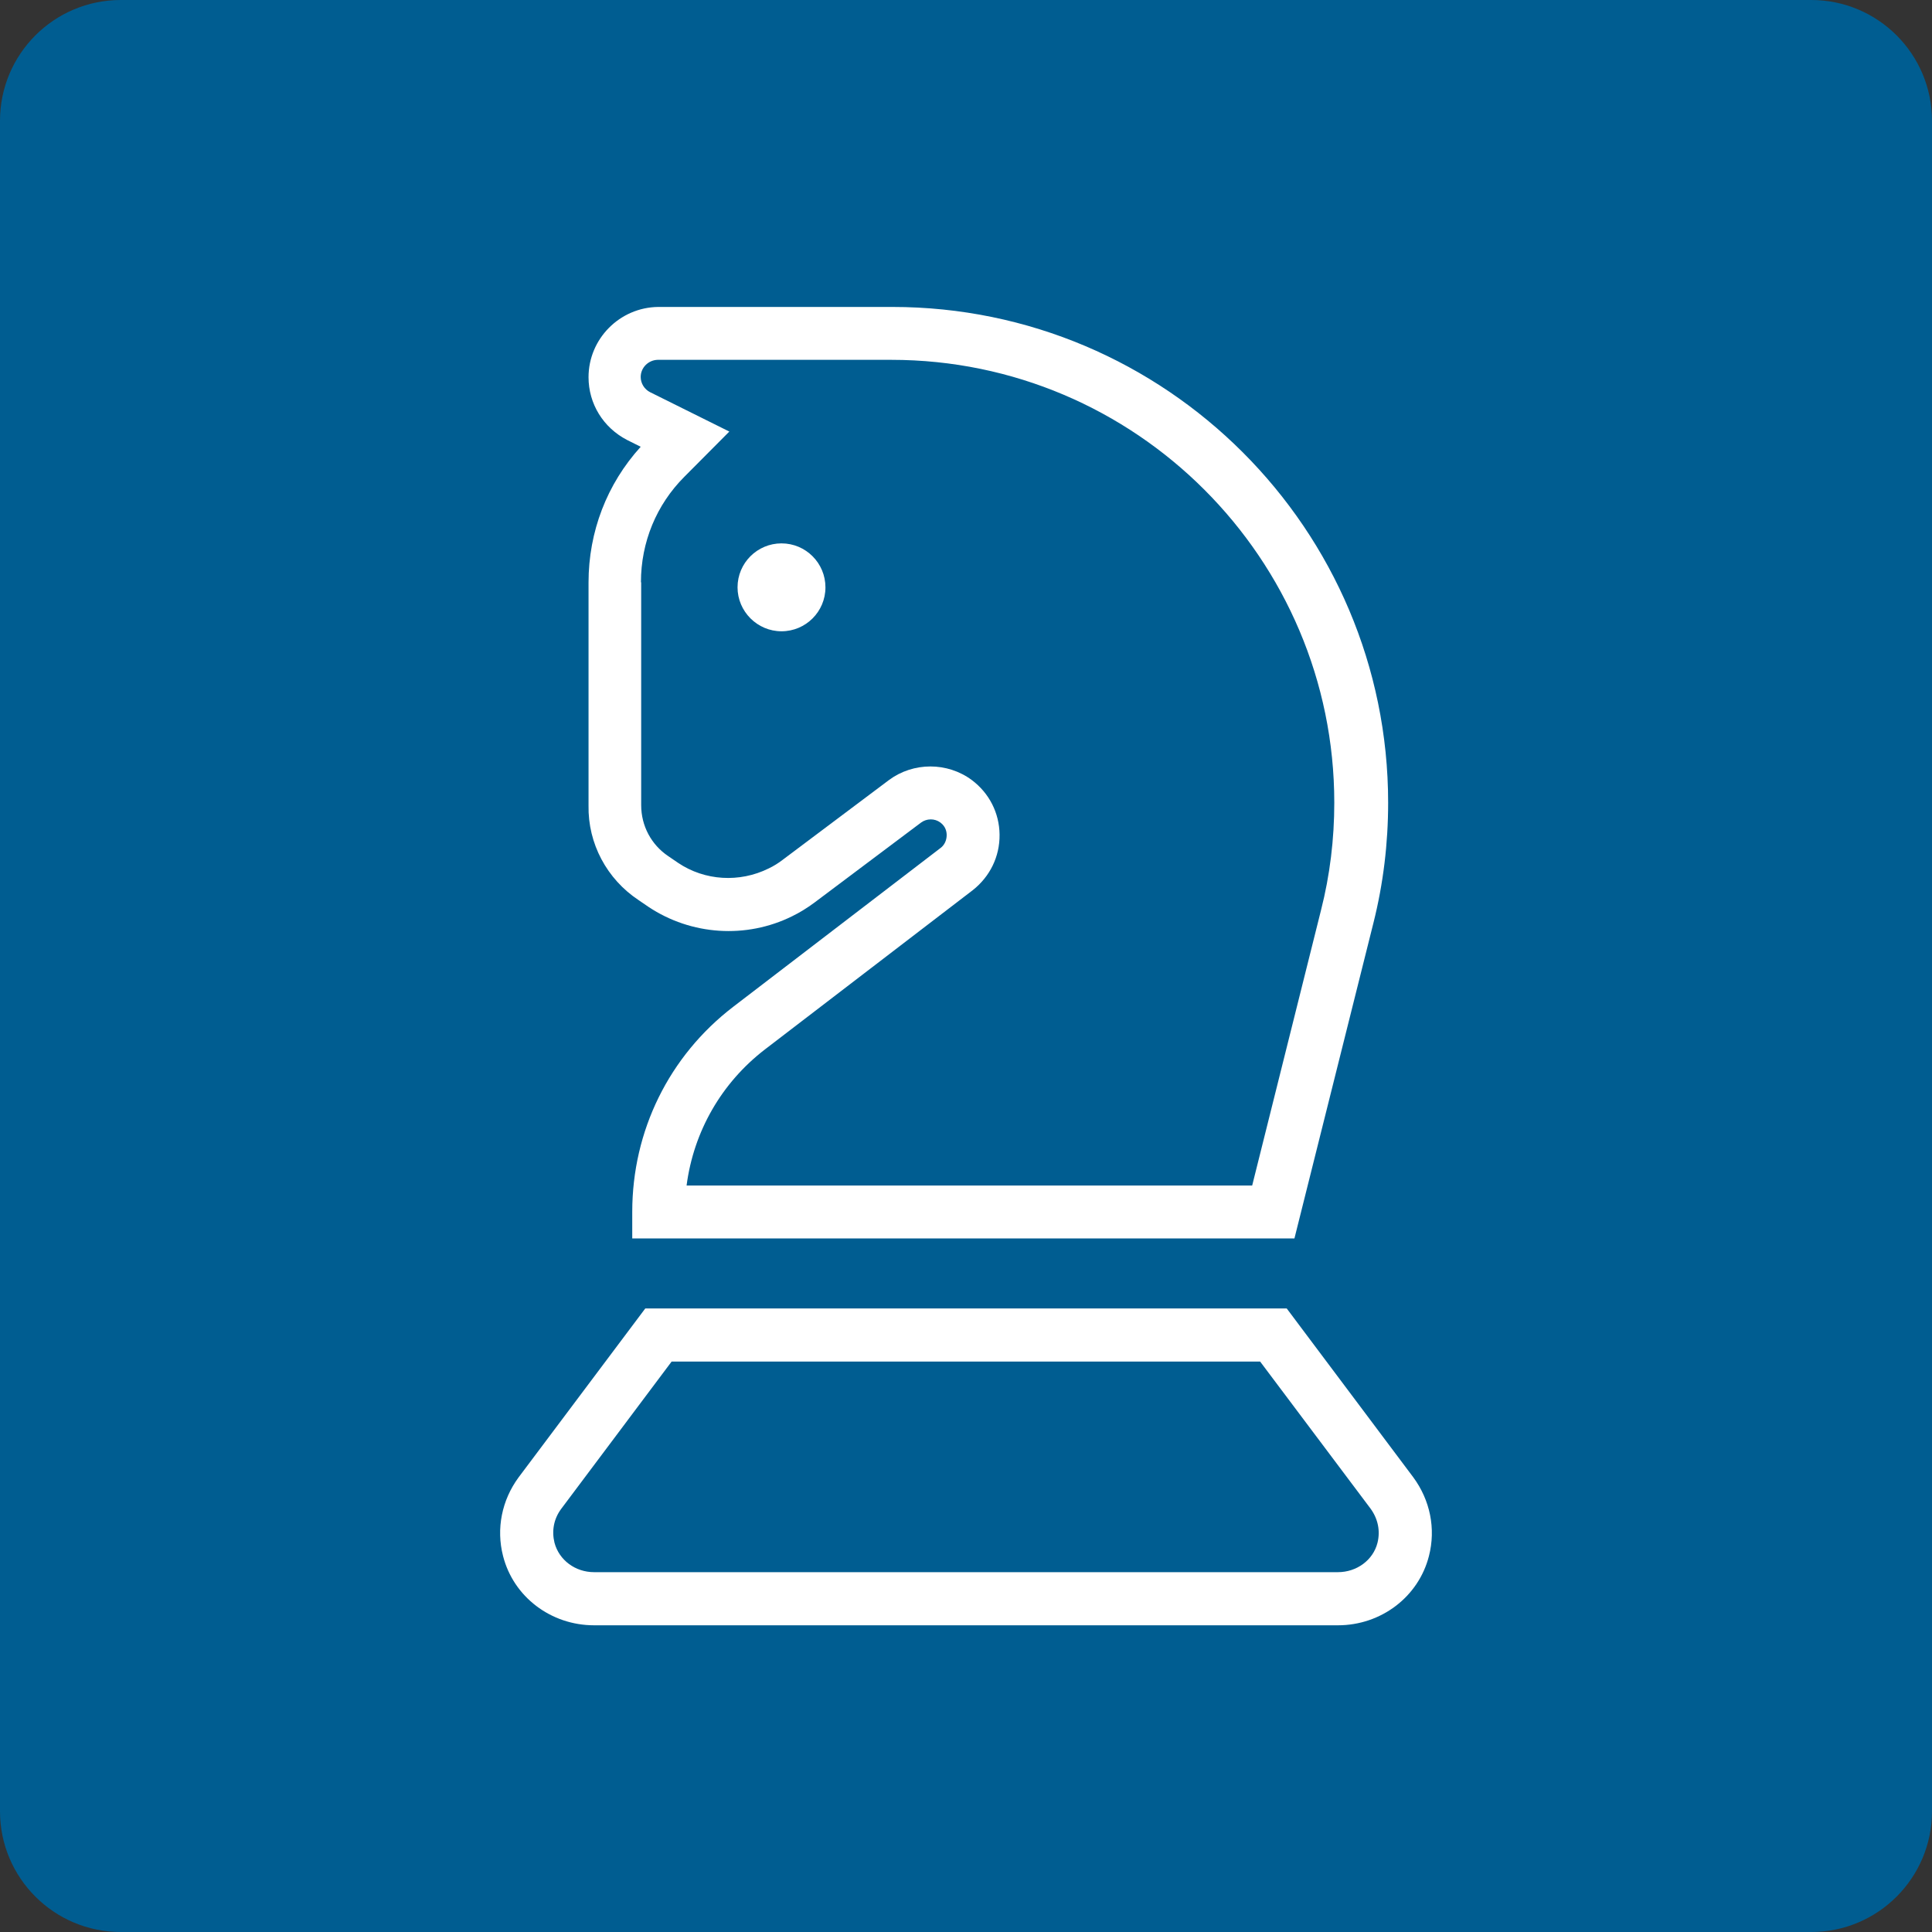
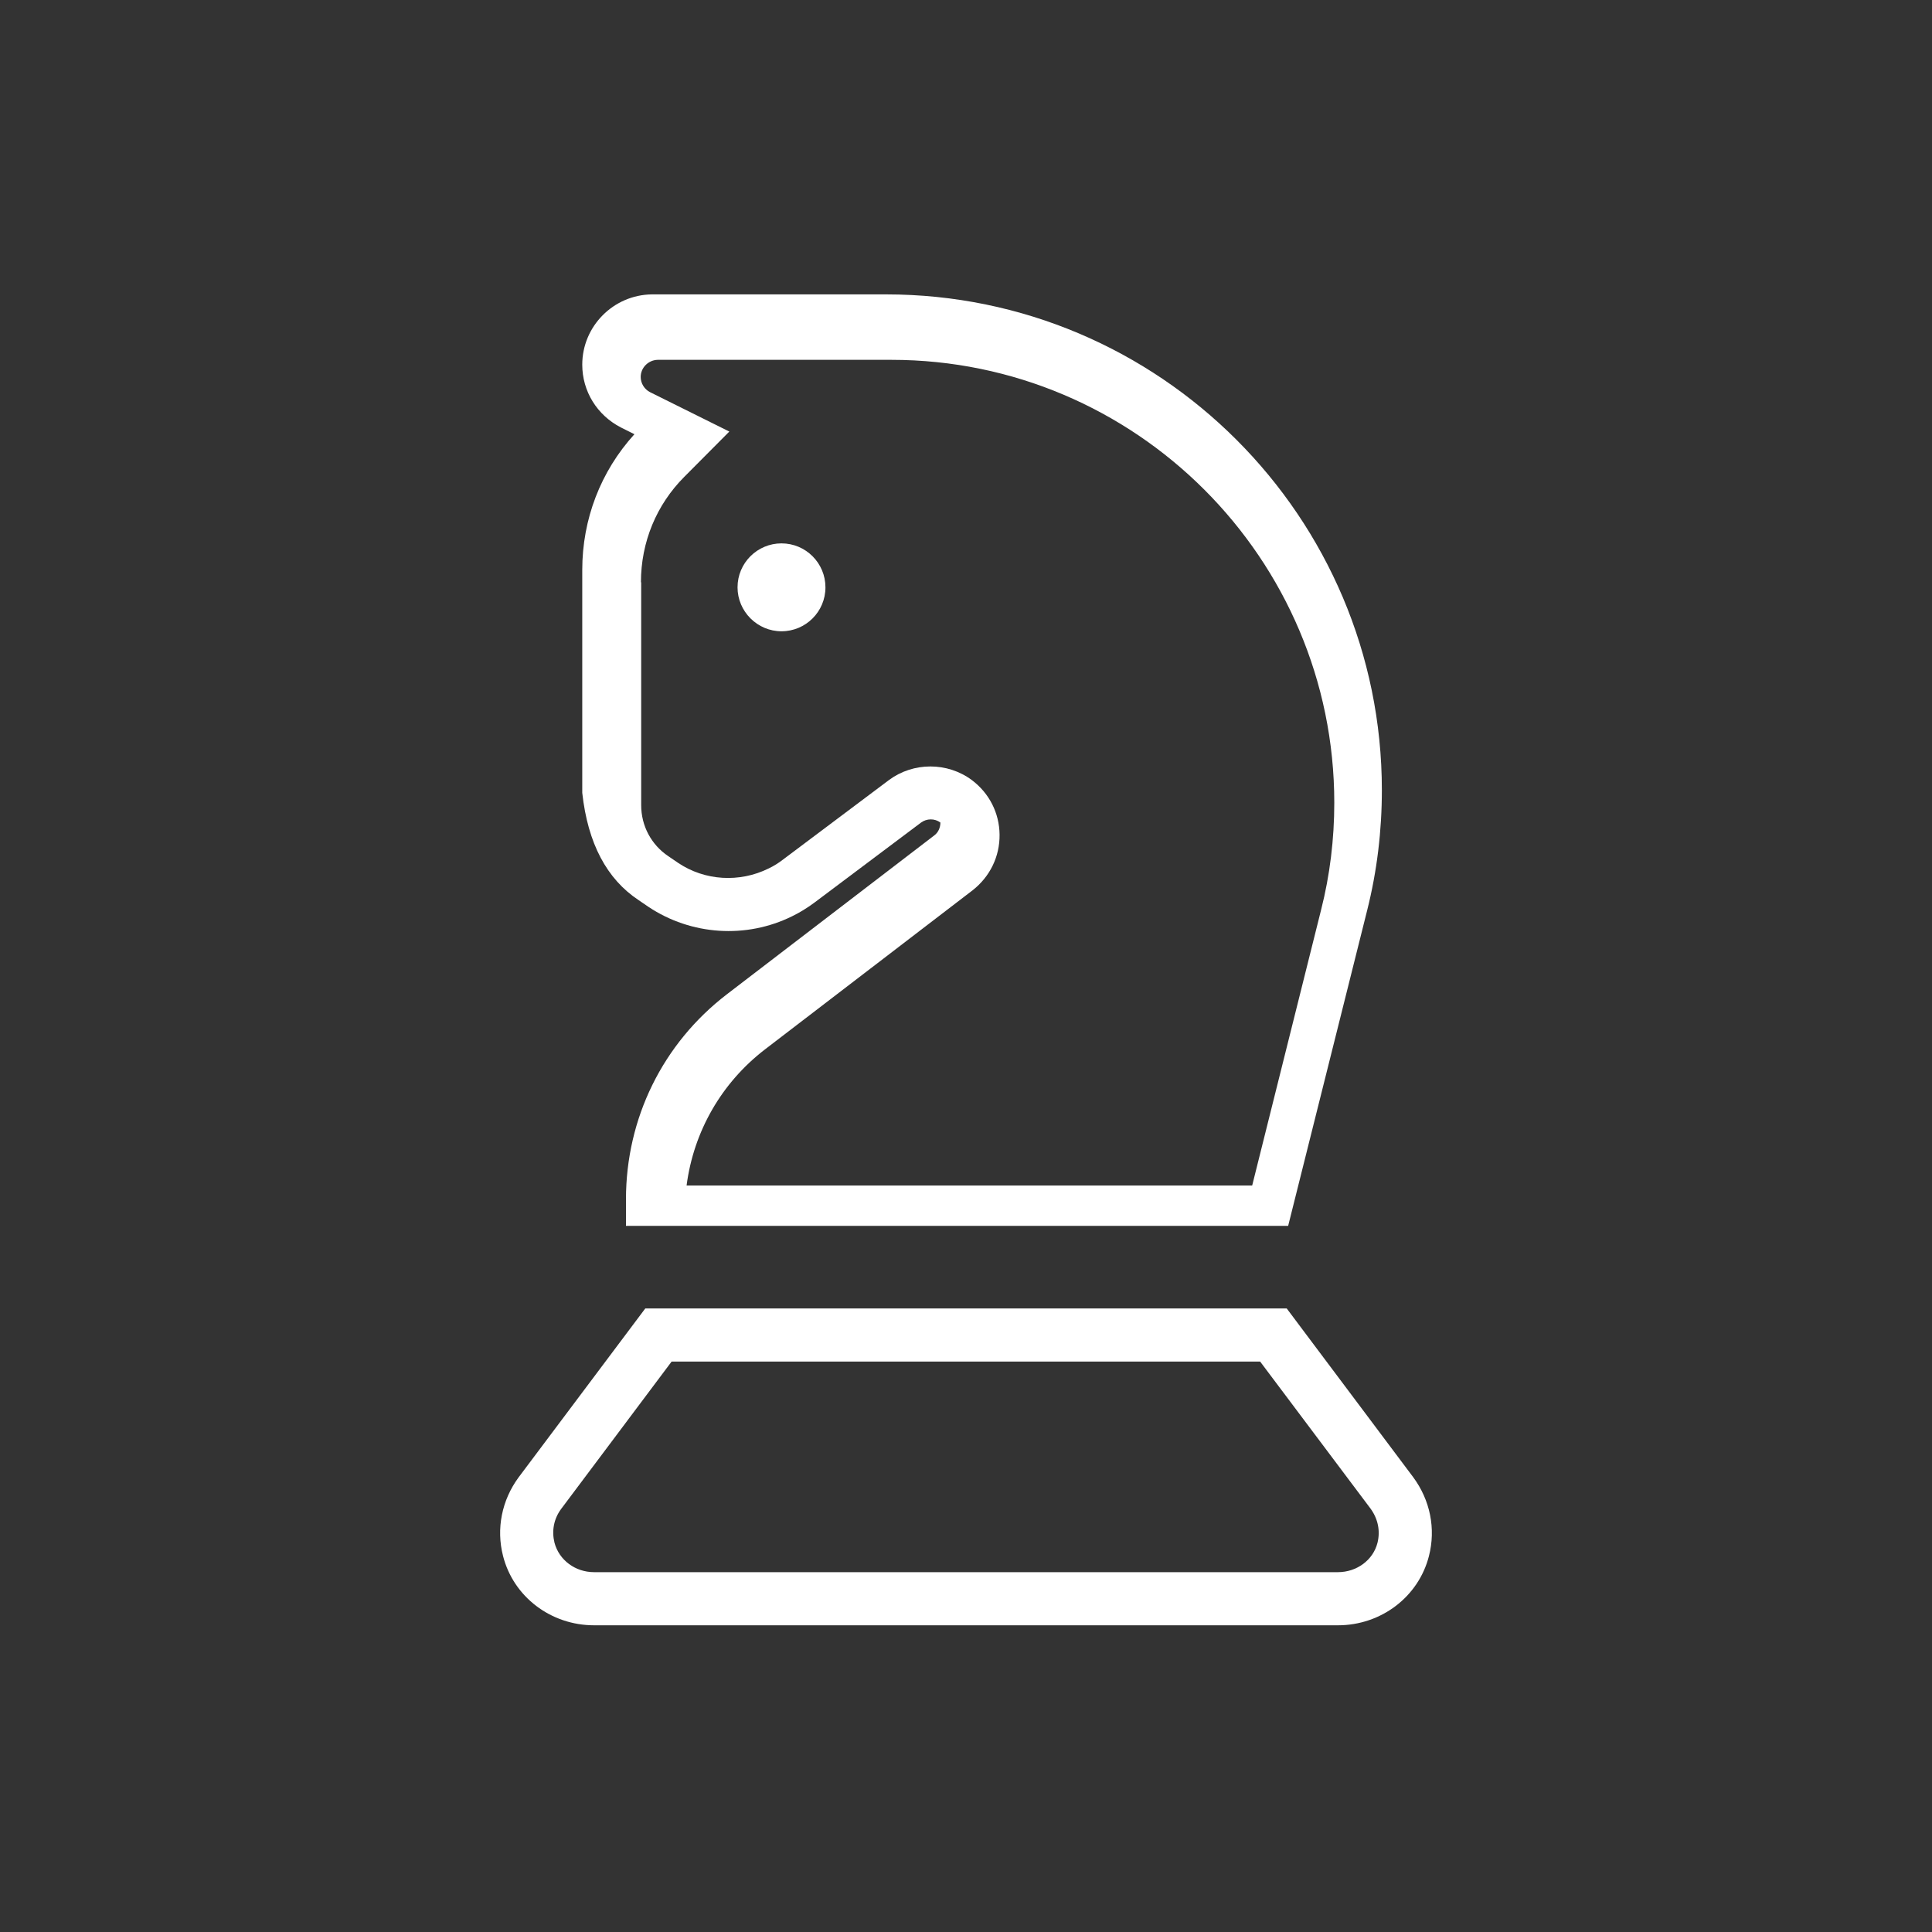
<svg xmlns="http://www.w3.org/2000/svg" version="1.1" id="Layer_1" x="0px" y="0px" viewBox="0 0 80 80" style="enable-background:new 0 0 80 80;" xml:space="preserve">
  <rect x="0" y="0" width="80" height="80" fill="#333333" stroke="none" />
  <style type="text/css">
	.st0{fill:#40B0E5;}
	.st1{fill:#A1CE5A;}
	.st2{fill:#005D91;}
	.st3{fill:#F89A47;}
	.st4{fill:#FFFFFF;}
</style>
-   <path class="st2" d="M75,80H5c-2.76,0-5-2.24-5-5V5c0-2.76,2.24-5,5-5h70c2.76,0,5,2.24,5,5v70C80,77.76,77.76,80,75,80z" />
  <g>
    <path class="st4" d="M58.52,61.17l-5.24-6.99H26.72l-5.25,7c-0.69,0.94-0.93,2.12-0.64,3.25c0.43,1.69,1.98,2.87,3.77,2.87h30.8   c1.79,0,3.34-1.18,3.77-2.87C59.46,63.3,59.22,62.12,58.52,61.17z M57.04,63.88c-0.18,0.72-0.86,1.22-1.64,1.22H24.6   c-0.78,0-1.45-0.5-1.64-1.22c-0.12-0.49-0.03-0.98,0.27-1.39l4.58-6.11h24.37l4.58,6.1C57.06,62.9,57.16,63.39,57.04,63.88z" />
-     <path class="st4" d="M26.44,37.27l0.41,0.28c1.77,1.18,4.05,1.33,5.95,0.39c0.31-0.15,0.62-0.34,0.93-0.57l4.41-3.31   c0.23-0.17,0.56-0.18,0.8,0c0.23,0.17,0.26,0.4,0.26,0.52c0,0.21-0.09,0.41-0.25,0.53l-8.59,6.58c-2.66,2.04-4.18,5.14-4.18,8.49   v1.1h27.42l3.27-13.06c0.41-1.63,0.61-3.3,0.61-4.98c0-11.32-9.21-20.53-20.53-20.53h-9.7c-1.59,0.02-2.88,1.32-2.88,2.91   c0,1.1,0.61,2.09,1.6,2.6l0.56,0.28c-1.4,1.54-2.16,3.52-2.16,5.62v9.23C24.34,34.93,25.13,36.4,26.44,37.27z M26.54,24.11   c0-1.66,0.64-3.21,1.8-4.37l1.86-1.87l-3.28-1.63c-0.24-0.12-0.39-0.37-0.39-0.63c0-0.39,0.32-0.7,0.7-0.71h9.68   c10.11,0,18.34,8.23,18.34,18.34c0,1.5-0.18,3-0.55,4.45l-2.85,11.4H28.43c0.29-2.23,1.44-4.25,3.25-5.64l8.6-6.59   c0.71-0.56,1.12-1.39,1.11-2.3c-0.01-0.9-0.43-1.72-1.15-2.26c-1.01-0.75-2.42-0.75-3.43,0l-4.41,3.31   c-0.17,0.13-0.36,0.25-0.57,0.35c-1.21,0.6-2.65,0.51-3.75-0.23l-0.41-0.28c-0.7-0.47-1.12-1.25-1.12-2.11V24.11z" />
+     <path class="st4" d="M26.44,37.27l0.41,0.28c1.77,1.18,4.05,1.33,5.95,0.39c0.31-0.15,0.62-0.34,0.93-0.57l4.41-3.31   c0.23-0.17,0.56-0.18,0.8,0c0,0.21-0.09,0.41-0.25,0.53l-8.59,6.58c-2.66,2.04-4.18,5.14-4.18,8.49   v1.1h27.42l3.27-13.06c0.41-1.63,0.61-3.3,0.61-4.98c0-11.32-9.21-20.53-20.53-20.53h-9.7c-1.59,0.02-2.88,1.32-2.88,2.91   c0,1.1,0.61,2.09,1.6,2.6l0.56,0.28c-1.4,1.54-2.16,3.52-2.16,5.62v9.23C24.34,34.93,25.13,36.4,26.44,37.27z M26.54,24.11   c0-1.66,0.64-3.21,1.8-4.37l1.86-1.87l-3.28-1.63c-0.24-0.12-0.39-0.37-0.39-0.63c0-0.39,0.32-0.7,0.7-0.71h9.68   c10.11,0,18.34,8.23,18.34,18.34c0,1.5-0.18,3-0.55,4.45l-2.85,11.4H28.43c0.29-2.23,1.44-4.25,3.25-5.64l8.6-6.59   c0.71-0.56,1.12-1.39,1.11-2.3c-0.01-0.9-0.43-1.72-1.15-2.26c-1.01-0.75-2.42-0.75-3.43,0l-4.41,3.31   c-0.17,0.13-0.36,0.25-0.57,0.35c-1.21,0.6-2.65,0.51-3.75-0.23l-0.41-0.28c-0.7-0.47-1.12-1.25-1.12-2.11V24.11z" />
    <path class="st4" d="M32.36,26.14c1,0,1.82-0.81,1.82-1.82c0-1-0.81-1.82-1.82-1.82c-1,0-1.82,0.81-1.82,1.82   C30.54,25.32,31.36,26.14,32.36,26.14z" />
  </g>
</svg>